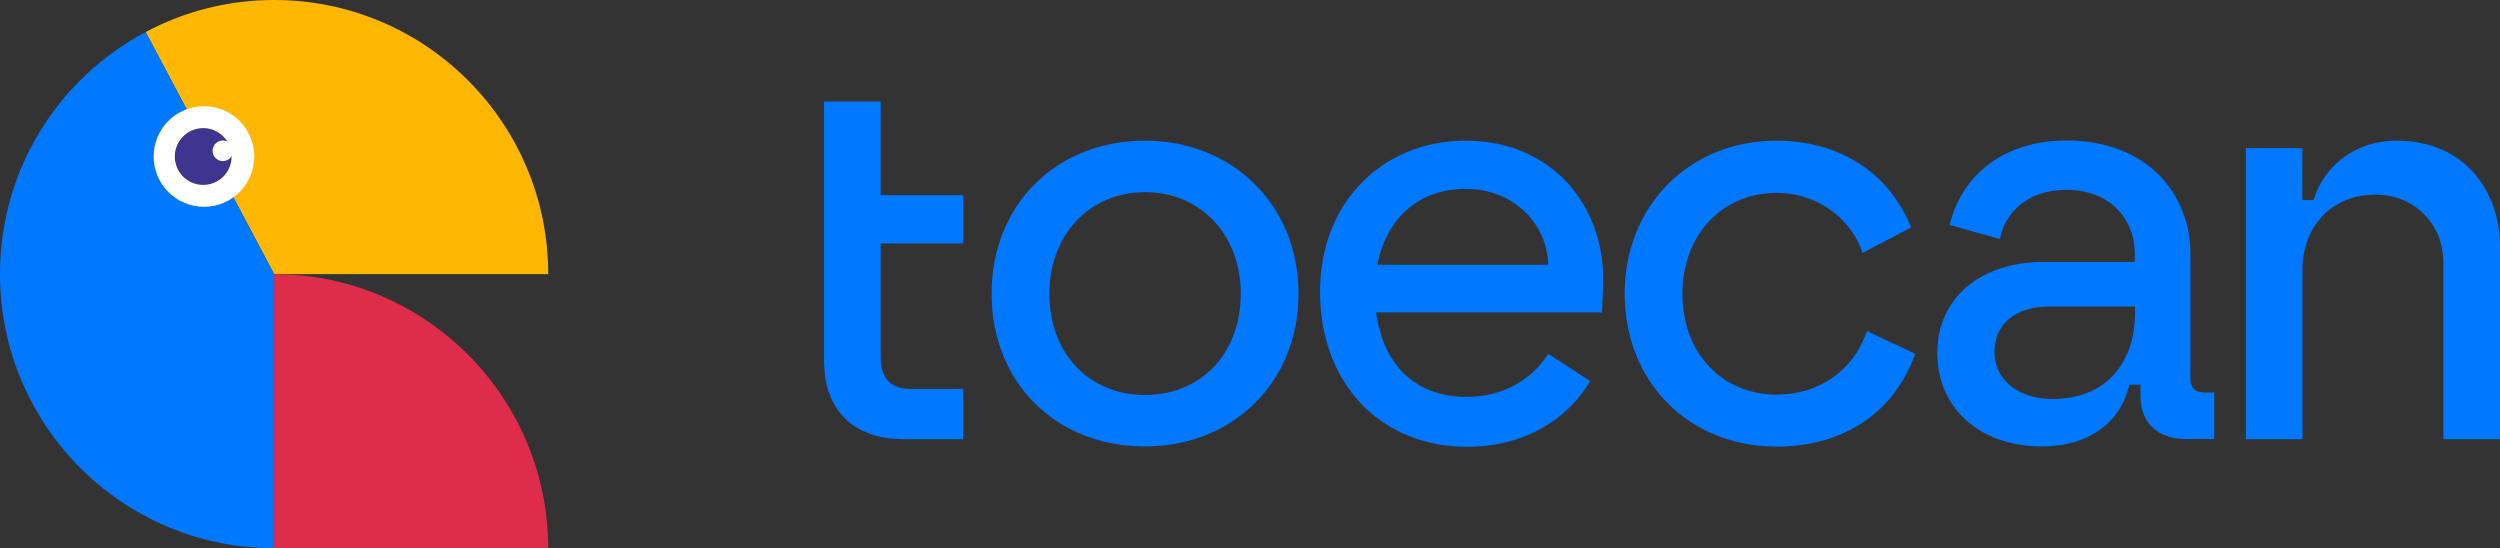
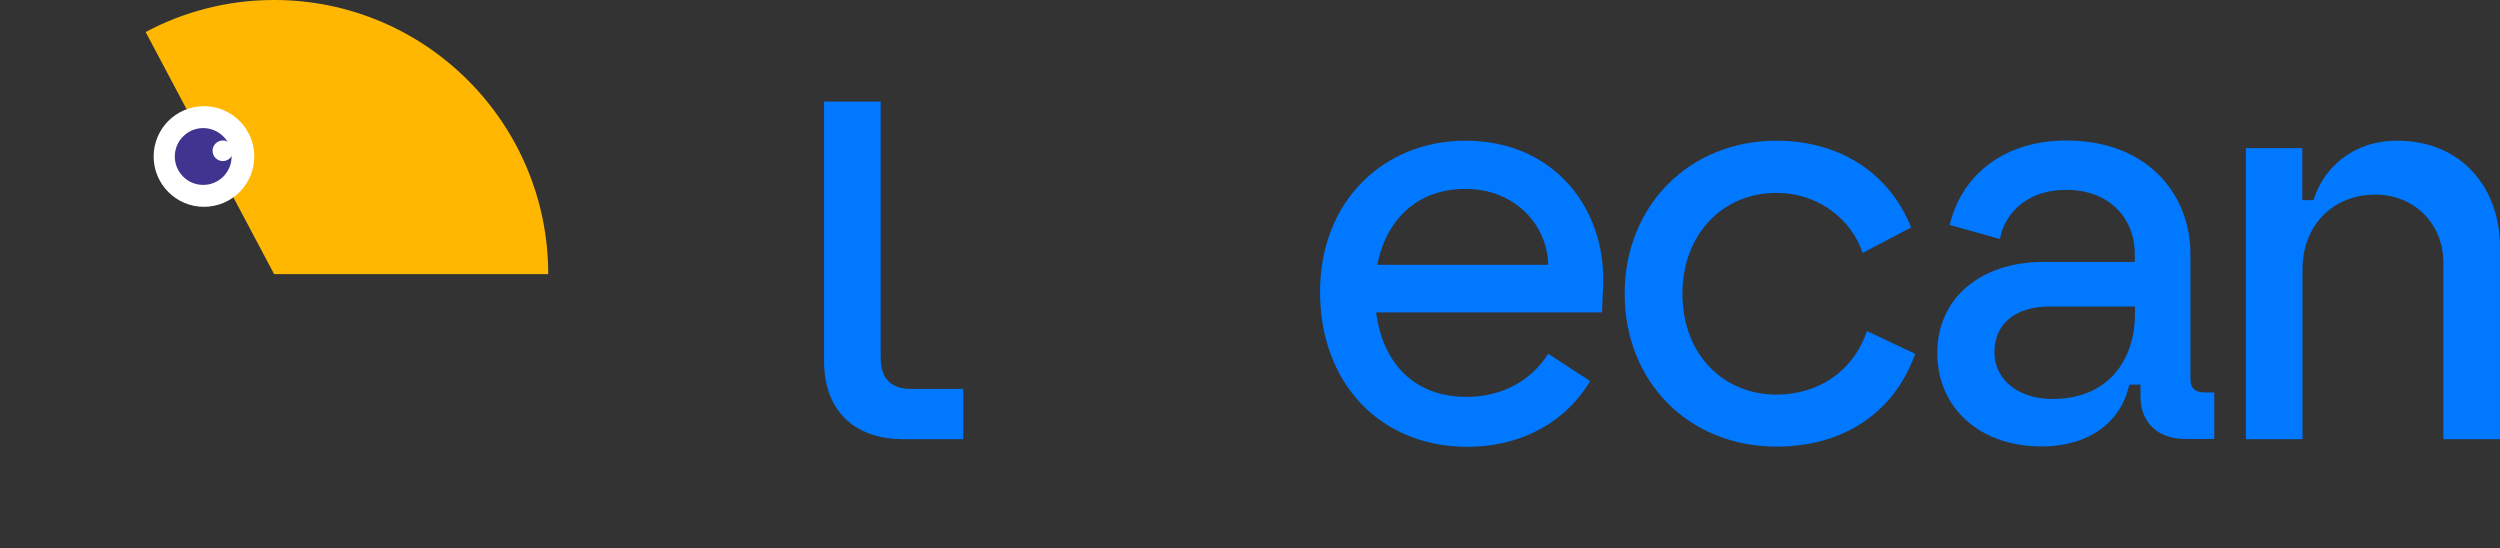
<svg xmlns="http://www.w3.org/2000/svg" version="1.1" id="Laag_1" x="0px" y="0px" viewBox="0 0 1311.5 287.6" style="enable-background:new 0 0 1311.5 287.6;" xml:space="preserve">
  <rect x="0" y="0" width="1311.5" height="287.6" fill="#333333" stroke="none" />
  <style type="text/css">
	.st0{fill:#0078FF;}
	.st1{fill:#FFB702;}
	.st2{fill:#DD2D4A;}
	.st3{fill:#FFFFFF;}
	.st4{fill:#3F348F;}
</style>
  <g>
    <g>
      <g>
-         <path class="st0" d="M520.2,154c0-46.6,33.9-80.2,80.5-80.2c45.7,0,80.5,33.6,80.5,80.2c0,46.9-34.8,80.2-80.5,80.2     C554.1,234.2,520.2,201,520.2,154z M600.7,207.2c28.8,0,50.2-21.1,50.2-53.2c0-31.2-21.4-53.2-50.2-53.2s-50.2,22-50.2,53.2     C550.5,186.1,571.9,207.2,600.7,207.2z" />
        <path class="st0" d="M692.5,153.1c0-47.8,33.6-79.3,76.3-79.3c46.3,0,73.7,35.4,72.2,75.8l-0.6,14.3H721.9     c3.6,27,20.2,44.3,47.5,44.3c18.7,0,33.9-8.6,42.8-22.6l22,14.3c-12.2,20.5-34.8,34.5-64.8,34.5     C723.7,234.2,692.5,200.7,692.5,153.1z M812.2,138.9c-0.6-22-18.4-39.8-43.4-39.8c-25.5,0-41.6,16.3-46.3,39.8H812.2z" />
        <path class="st0" d="M852.3,154c0-46,33.9-80.2,79.6-80.2c31.5,0,58.5,15.4,70.7,45.5l-25.5,13.4c-5.3-16.6-22.3-31.5-45.2-31.5     c-28.5,0-49.3,22-49.3,52.9c0,32.1,21.7,52.9,49.3,52.9c20.8,0,39.8-11,47.5-33.3l25.3,11.9c-11.9,33.3-40.4,48.7-72.8,48.7     C885.6,234.2,852.3,200.1,852.3,154z" />
        <path class="st0" d="M1016.3,185.2c0-28.5,22.3-47.8,55.8-47.8h47.8v-4.2c0-18.7-13.4-33.6-35.9-33.6     c-21.7,0-32.7,13.4-34.8,25.8l-26.4-7.4c6.5-27,29.4-44.3,61.2-44.3c43.1,0,65.1,28.8,65.1,59.4v65.7c0,5.3,3,7.1,7.7,7.1h4.8     v24.4h-14.9c-15.7,0-23.8-9.5-23.8-22.3v-6.2h-5.9c-4.2,19.6-21.1,32.4-46,32.4C1038.9,234.2,1016.3,214.3,1016.3,185.2z      M1076.6,209.3c31.2,0,43.4-22.6,43.4-44.3v-4.2h-44.6c-18.7,0-29.1,9.5-29.1,23.8C1046.3,200.1,1059.9,209.3,1076.6,209.3z" />
        <path class="st0" d="M1178.1,77.7h29.7V105h5.9c4.8-16.3,20.2-31.2,43.7-31.2c35.4,0,54.1,26.4,54.1,55.6v101h-29.7V138     c0-21.1-15.7-35.9-35.6-35.9c-22.9,0-38.3,16.6-38.3,39.2v89.1h-29.7V77.7z" />
      </g>
-       <rect x="435.2" y="102.4" class="st0" width="70.1" height="25.3" />
      <path class="st0" d="M432.3,189.1v-86.2l0-34.5V53.3h0.6l0,0H462v24.4h0v25.3h0v84.7c0,11.9,6.5,16.3,15.7,16.3h27.6v26.4h-31.5    C450.7,230.4,432.3,217.9,432.3,189.1z" />
    </g>
  </g>
  <g>
    <path class="st1" d="M76.4,16.8C96.5,6.1,119.4,0,143.8,0c79.4,0,143.8,64.4,143.8,143.8H143.8" />
-     <path class="st2" d="M143.8,143.8v143.8h143.8C287.5,208.2,223.1,143.8,143.8,143.8z" />
    <g>
      <path class="st0" d="M77.1,16.4" />
-       <path class="st0" d="M76.4,16.8C30.9,40.9,0,88.7,0,143.8c0,79.4,64.4,143.8,143.8,143.8V143.8" />
    </g>
    <g>
      <circle class="st3" cx="107" cy="82.1" r="26.4" />
      <circle class="st4" cx="106.6" cy="82.1" r="14.9" />
      <circle class="st3" cx="116.9" cy="79.1" r="5.4" />
    </g>
  </g>
</svg>